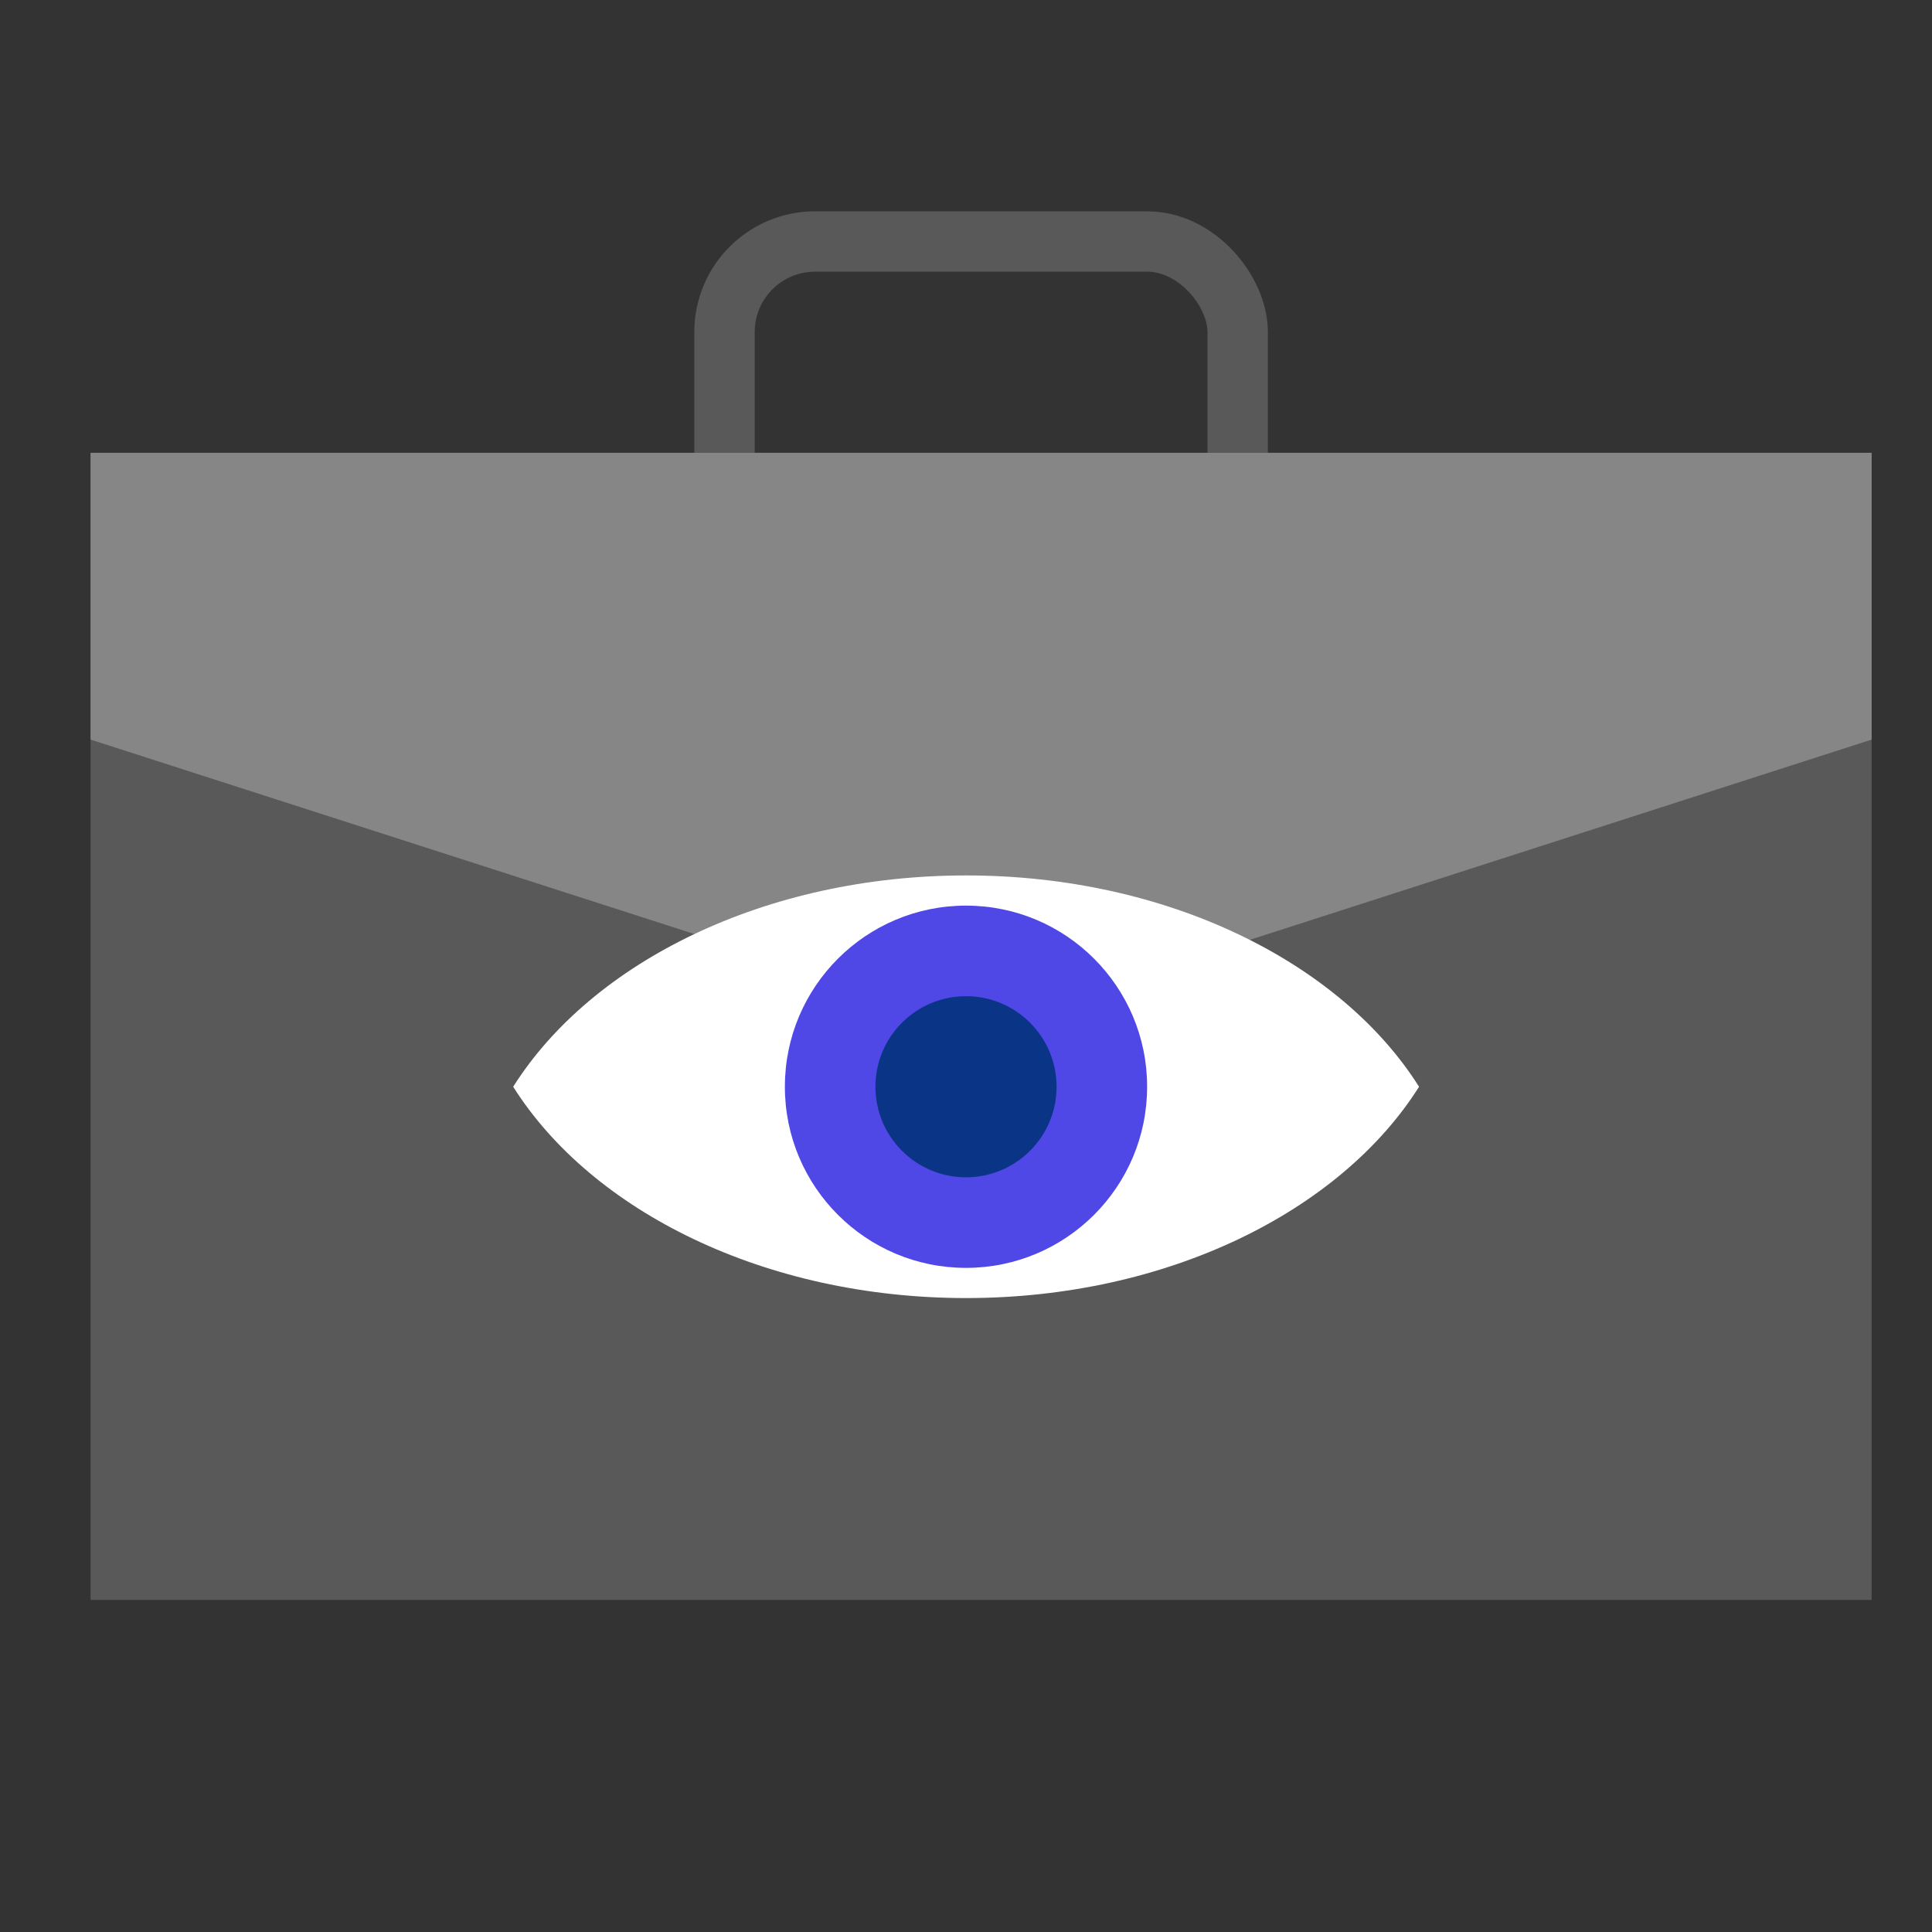
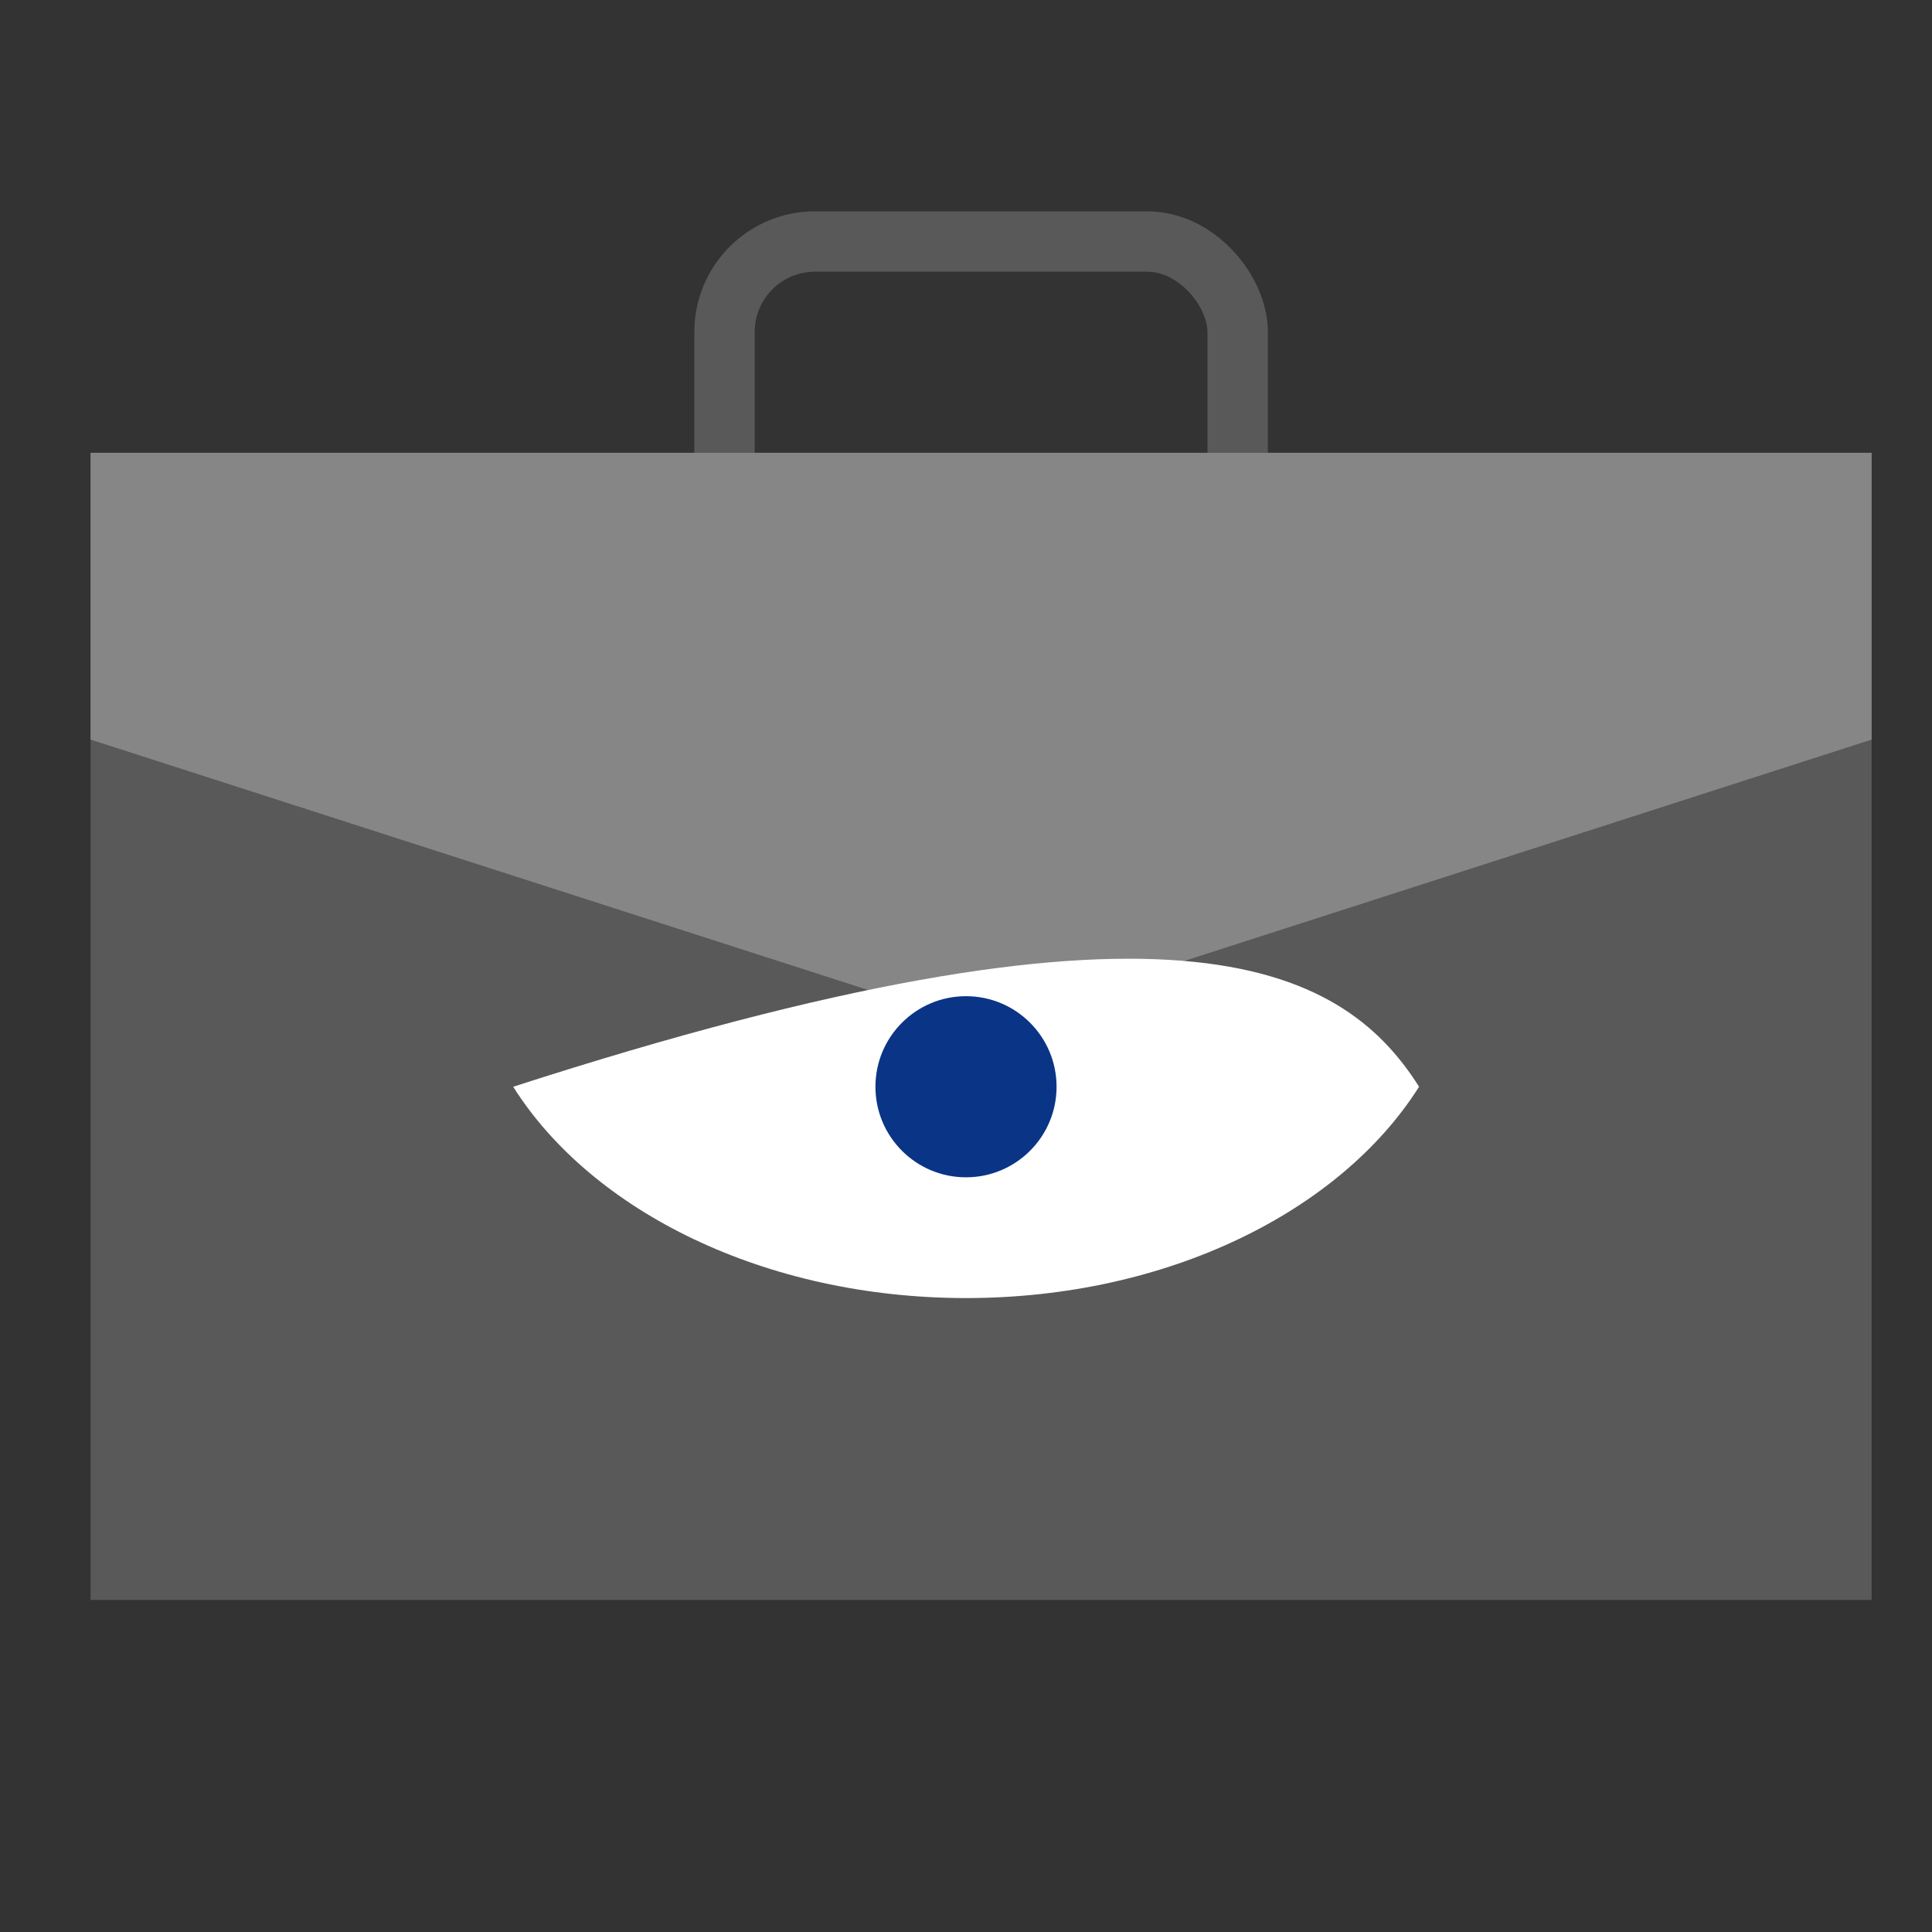
<svg xmlns="http://www.w3.org/2000/svg" viewBox="0 0 64 64" fill="#000000">
  <rect x="0" y="0" width="64" height="64" fill="#333333" stroke="none" />
  <g id="SVGRepo_bgCarrier" stroke-width="0" />
  <g id="SVGRepo_tracerCarrier" stroke-linecap="round" stroke-linejoin="round" />
  <g id="SVGRepo_iconCarrier">
    <g fill="none" fill-rule="evenodd">
      <rect width="17" height="11" x="24" y="8" stroke="#595959" stroke-linecap="round" stroke-width="2" rx="3" />
      <rect width="59" height="38" x="3" y="15" fill="#595959" />
      <polygon fill="#868686" points="3 15 62 15 62 24.5 32.5 34 3 24.5" />
-       <path fill="#FFF" d="M32.004,20.996 C36.135,23.603 39.004,29.341 39.004,36 C39.004,42.659 36.135,48.397 32.004,51.004 C27.873,48.397 25.004,42.659 25.004,36 C25.004,29.341 27.873,23.603 32.004,20.996 Z" transform="rotate(90 32.004 36)" />
-       <circle cx="32" cy="36" r="6" fill="#4f47e6" />
+       <path fill="#FFF" d="M32.004,20.996 C36.135,23.603 39.004,29.341 39.004,36 C39.004,42.659 36.135,48.397 32.004,51.004 C25.004,29.341 27.873,23.603 32.004,20.996 Z" transform="rotate(90 32.004 36)" />
      <circle cx="32" cy="36" r="3" fill="#0A3586" />
    </g>
  </g>
</svg>